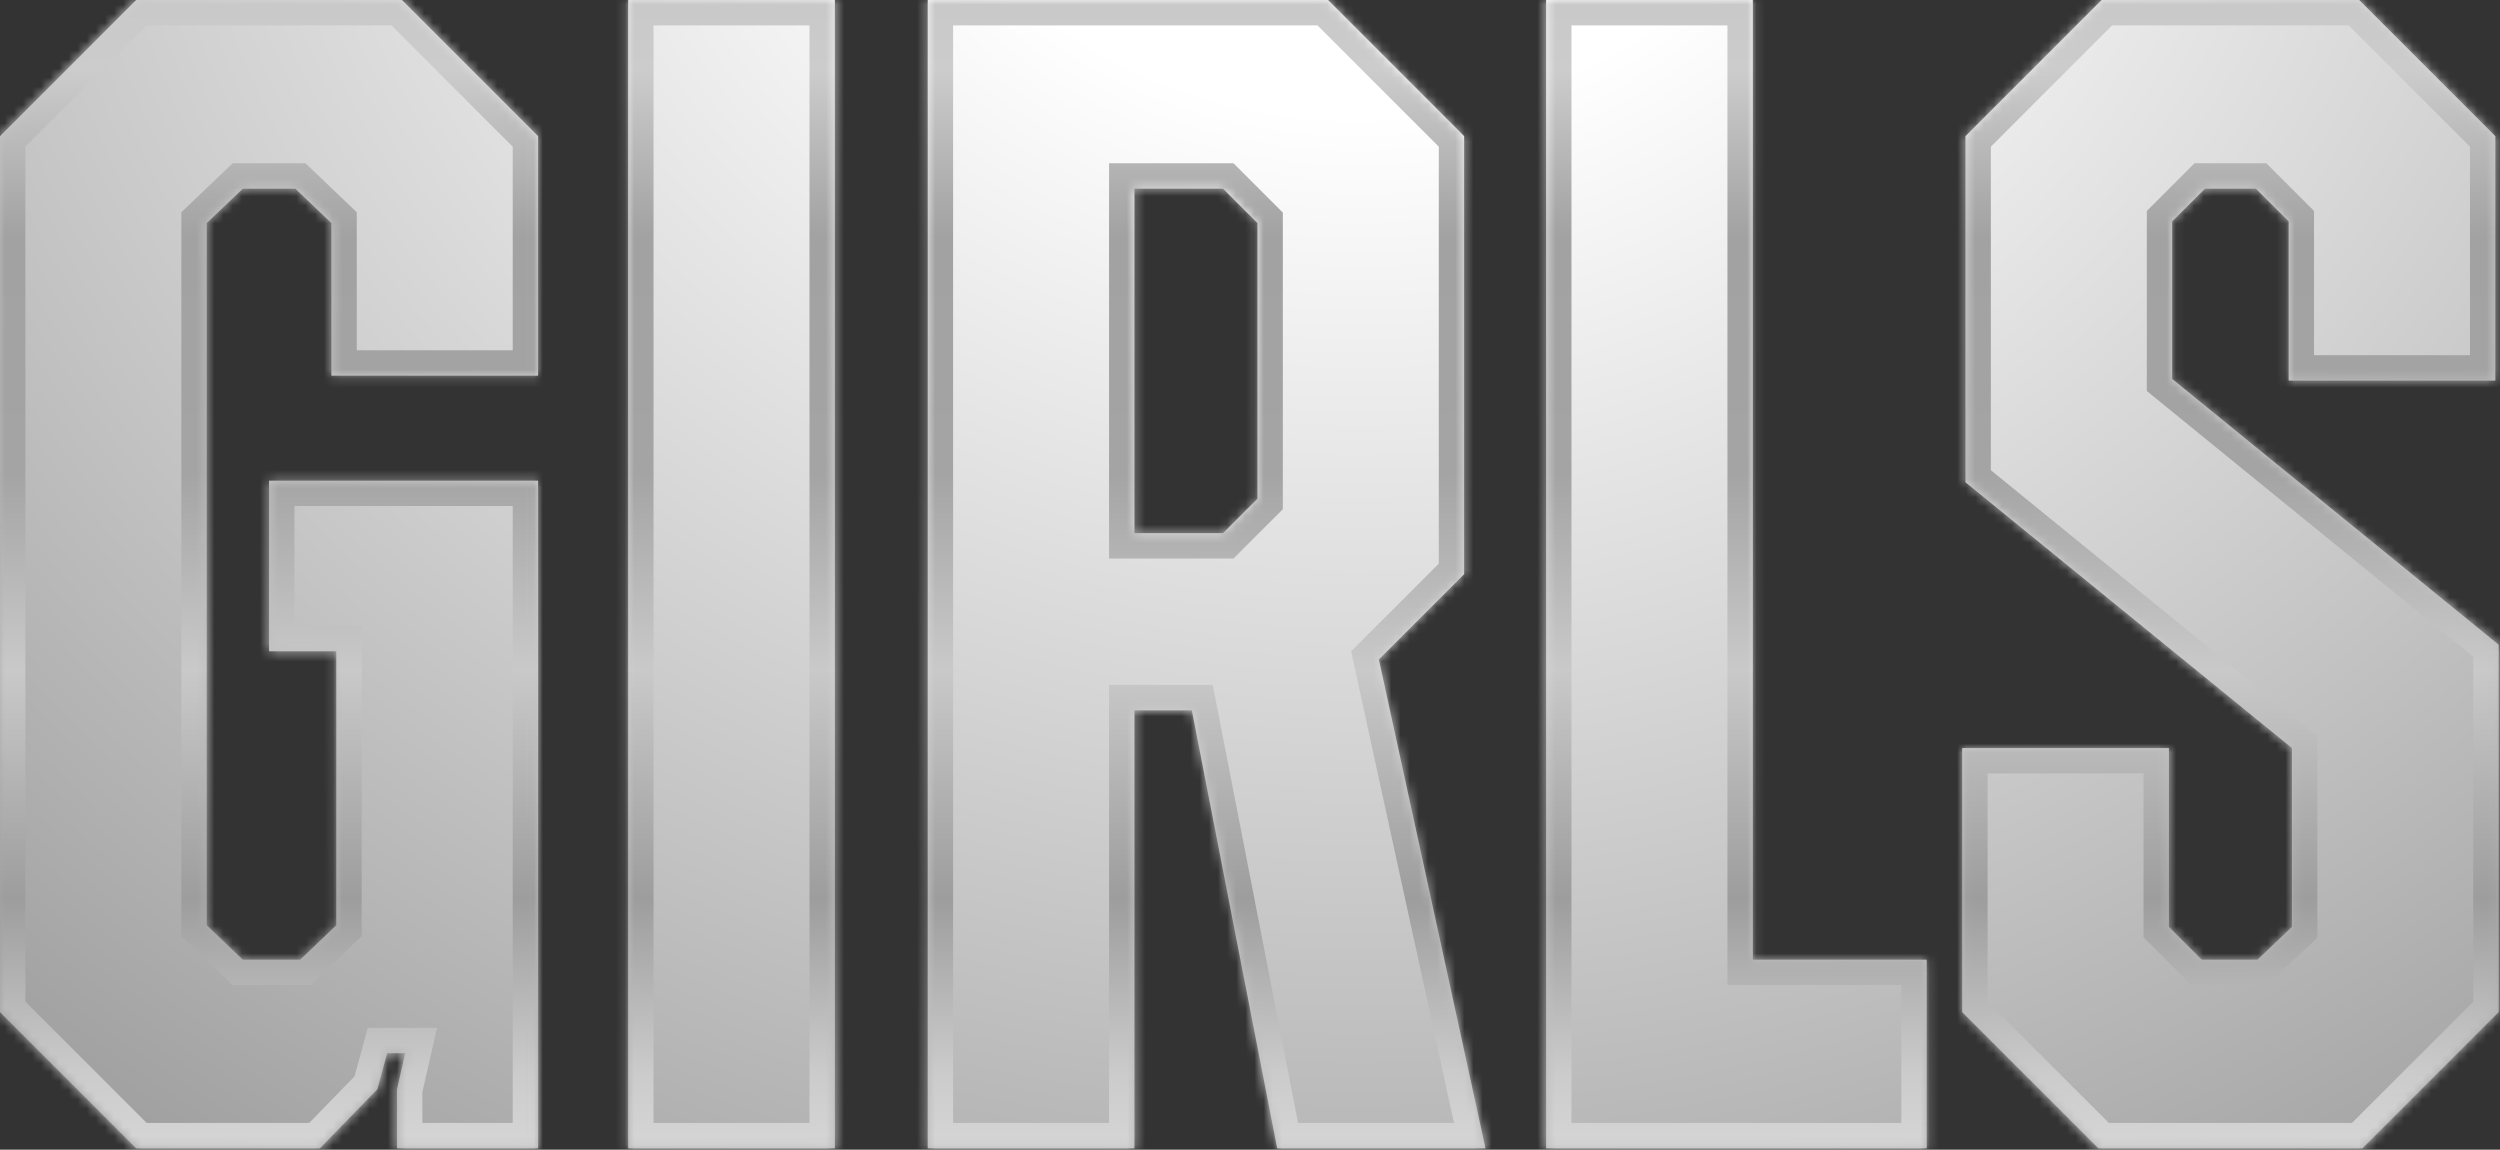
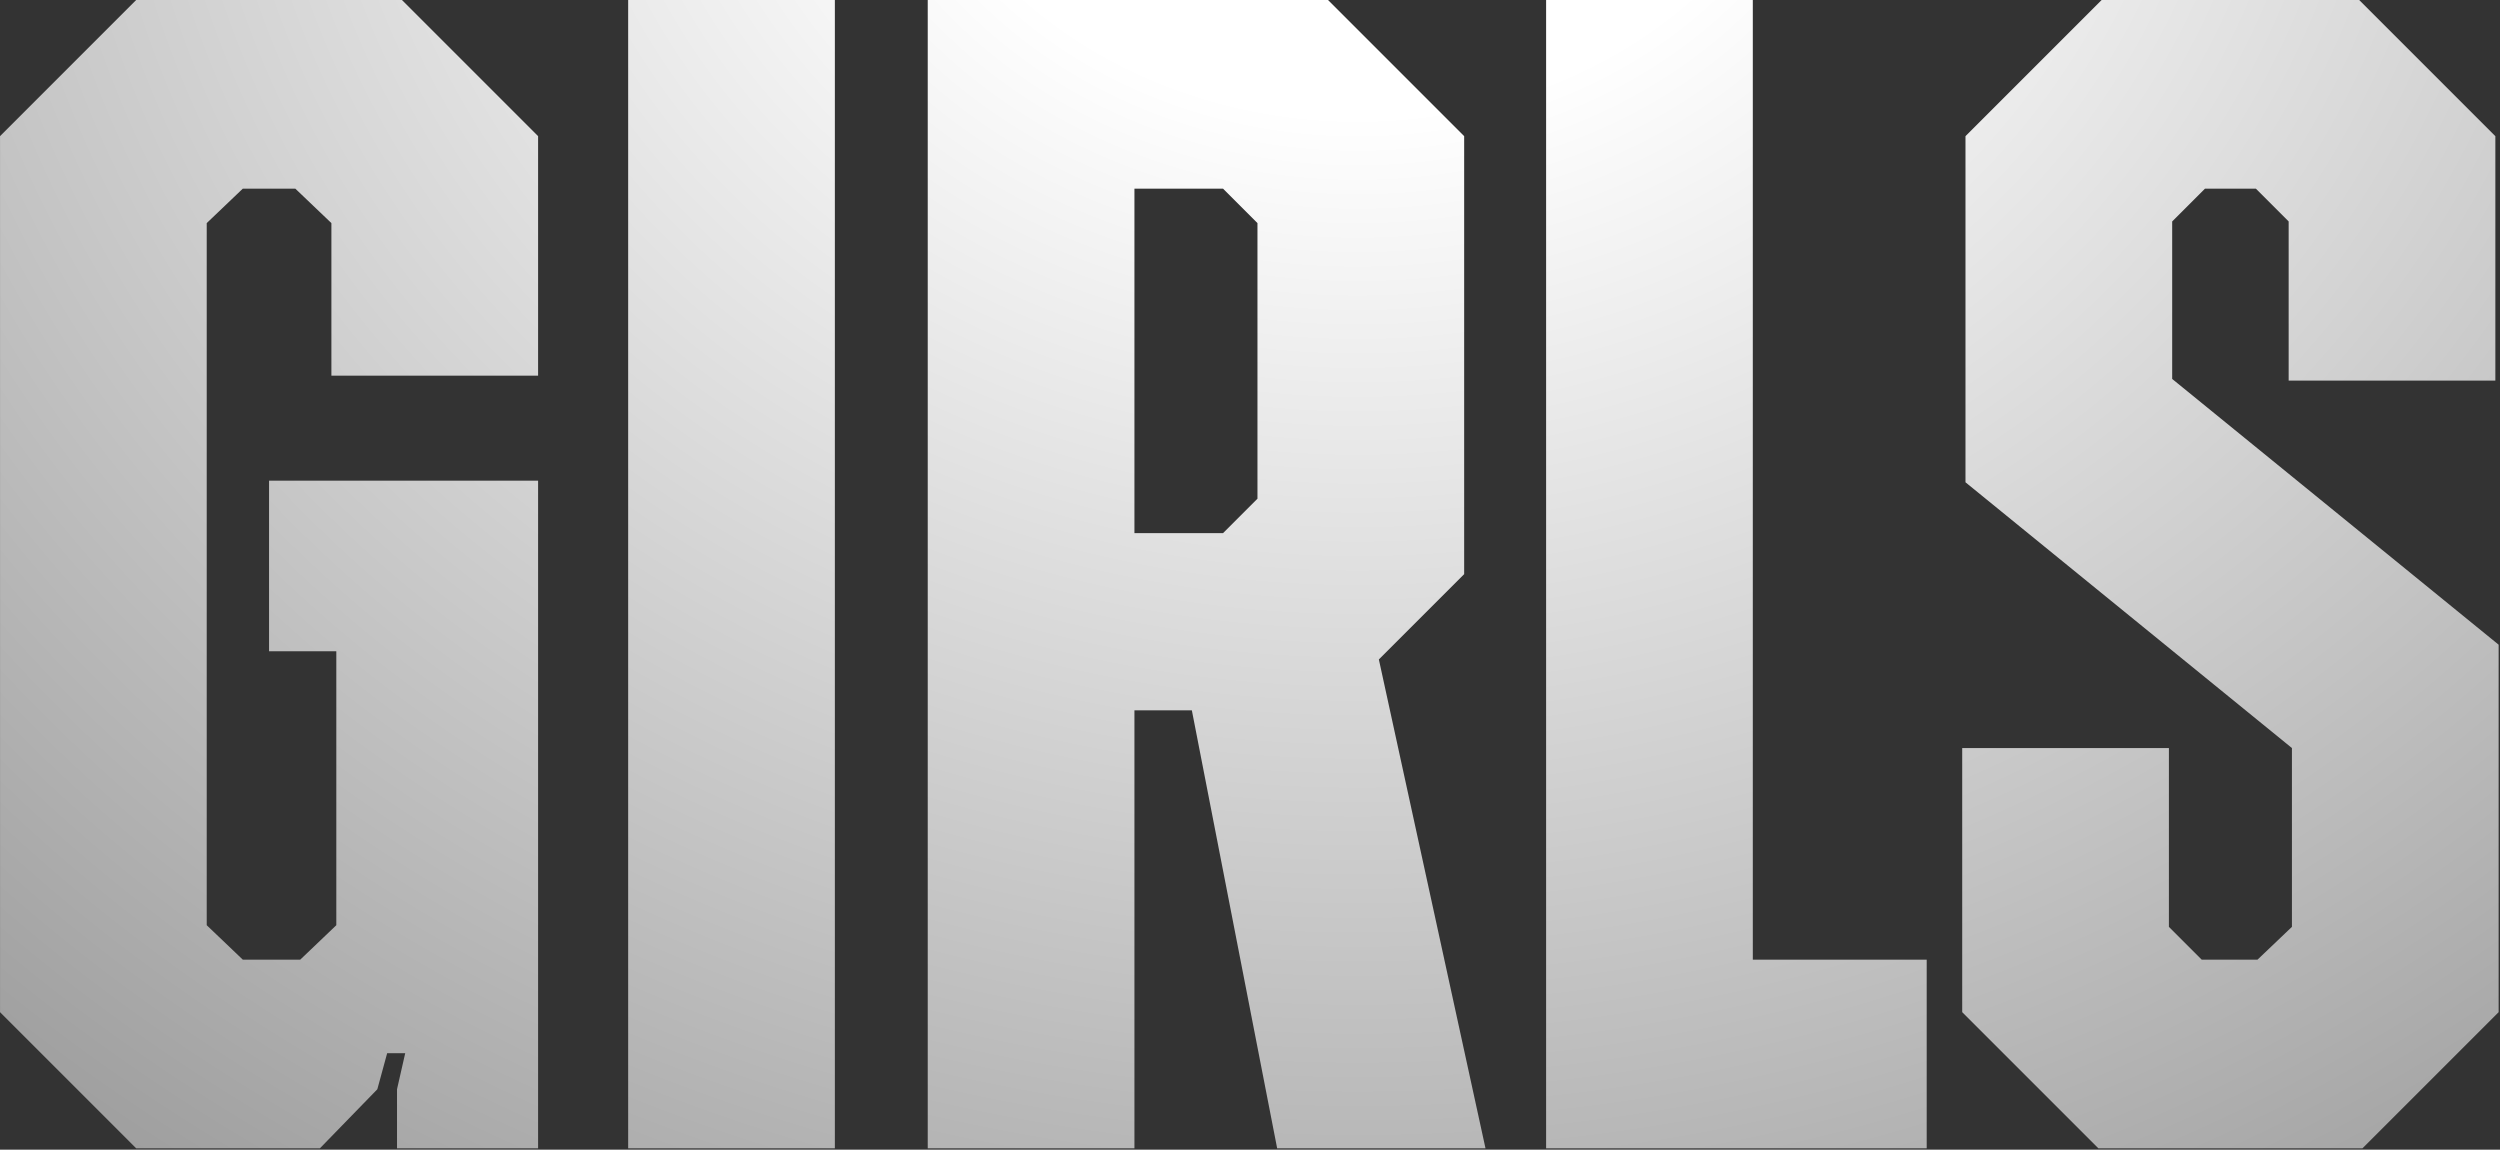
<svg xmlns="http://www.w3.org/2000/svg" width="274" height="126" viewBox="0 0 274 126" fill="none">
  <rect x="0" y="0" width="274" height="126" fill="#333333" stroke="none" />
  <mask id="path-1-inside-1_6080_16096" fill="white">
    <path d="M14.925 125.855L0.003 110.933V14.923L14.925 0H44.052L58.975 14.923V41.173H36.321V24.452L32.365 20.676H26.612L22.657 24.452V101.404L26.612 105.179H32.905L36.86 101.404V71.378H29.489V52.68H58.975V125.855H43.513V119.383L44.412 115.427H42.434L41.355 119.383L35.062 125.855H14.925ZM68.847 125.855V0H91.501V125.855H68.847ZM101.68 125.855V0H145.55L160.472 14.923V62.928L151.123 72.277L162.81 125.855H139.976L130.627 77.851H124.334V125.855H101.68ZM134.043 20.676H124.334V58.433H134.043L137.818 54.657V24.452L134.043 20.676ZM169.454 125.855V0H192.108V105.179H211.166V125.855H169.454ZM229.981 125.855L215.058 110.933V81.986H237.712V101.583L241.308 105.179H247.421L251.196 101.583V81.986L215.417 52.859V14.923L230.34 0H258.568L273.491 14.923V41.712H250.837V24.272L247.241 20.676H241.667L238.071 24.272V41.532L273.85 70.659V110.933L258.927 125.855H229.981Z" />
  </mask>
  <path d="M14.925 125.855L0.003 110.933V14.923L14.925 0H44.052L58.975 14.923V41.173H36.321V24.452L32.365 20.676H26.612L22.657 24.452V101.404L26.612 105.179H32.905L36.86 101.404V71.378H29.489V52.68H58.975V125.855H43.513V119.383L44.412 115.427H42.434L41.355 119.383L35.062 125.855H14.925ZM68.847 125.855V0H91.501V125.855H68.847ZM101.68 125.855V0H145.55L160.472 14.923V62.928L151.123 72.277L162.81 125.855H139.976L130.627 77.851H124.334V125.855H101.68ZM134.043 20.676H124.334V58.433H134.043L137.818 54.657V24.452L134.043 20.676ZM169.454 125.855V0H192.108V105.179H211.166V125.855H169.454ZM229.981 125.855L215.058 110.933V81.986H237.712V101.583L241.308 105.179H247.421L251.196 101.583V81.986L215.417 52.859V14.923L230.34 0H258.568L273.491 14.923V41.712H250.837V24.272L247.241 20.676H241.667L238.071 24.272V41.532L273.85 70.659V110.933L258.927 125.855H229.981Z" fill="url(#paint0_radial_6080_16096)" />
-   <path d="M14.925 125.855L12.959 127.822L13.774 128.636H14.925V125.855ZM0.003 110.933H-2.778V112.084L-1.963 112.899L0.003 110.933ZM0.003 14.923L-1.963 12.957L-2.778 13.771V14.923H0.003ZM14.925 0V-2.78H13.774L12.959 -1.966L14.925 0ZM44.052 0L46.018 -1.966L45.204 -2.78H44.052V0ZM58.975 14.923H61.755V13.771L60.941 12.957L58.975 14.923ZM58.975 41.173V43.953H61.755V41.173H58.975ZM36.321 41.173H33.54V43.953H36.321V41.173ZM36.321 24.452H39.101V23.262L38.241 22.441L36.321 24.452ZM32.365 20.676L34.285 18.665L33.479 17.896H32.365V20.676ZM26.612 20.676V17.896H25.498L24.692 18.665L26.612 20.676ZM22.657 24.452L20.737 22.441L19.876 23.262V24.452H22.657ZM22.657 101.404H19.876V102.593L20.737 103.415L22.657 101.404ZM26.612 105.179L24.692 107.19L25.498 107.96H26.612V105.179ZM32.905 105.179V107.96H34.019L34.825 107.19L32.905 105.179ZM36.86 101.404L38.78 103.415L39.641 102.593V101.404H36.86ZM36.86 71.378H39.641V68.598H36.86V71.378ZM29.489 71.378H26.708V74.159H29.489V71.378ZM29.489 52.68V49.899H26.708V52.68H29.489ZM58.975 52.68H61.755V49.899H58.975V52.68ZM58.975 125.855V128.636H61.755V125.855H58.975ZM43.513 125.855H40.732V128.636H43.513V125.855ZM43.513 119.383L40.801 118.767L40.732 119.071V119.383H43.513ZM44.412 115.427L47.123 116.044L47.895 112.647H44.412V115.427ZM42.434 115.427V112.647H40.31L39.751 114.696L42.434 115.427ZM41.355 119.383L43.349 121.321L43.849 120.807L44.038 120.114L41.355 119.383ZM35.062 125.855V128.636H36.237L37.056 127.794L35.062 125.855ZM14.925 125.855L16.892 123.889L1.969 108.967L0.003 110.933L-1.963 112.899L12.959 127.822L14.925 125.855ZM0.003 110.933H2.783V14.923H0.003H-2.778V110.933H0.003ZM0.003 14.923L1.969 16.889L16.892 1.966L14.925 0L12.959 -1.966L-1.963 12.957L0.003 14.923ZM14.925 0V2.781H44.052V0V-2.78H14.925V0ZM44.052 0L42.086 1.966L57.009 16.889L58.975 14.923L60.941 12.957L46.018 -1.966L44.052 0ZM58.975 14.923H56.194V41.173H58.975H61.755V14.923H58.975ZM58.975 41.173V38.392H36.321V41.173V43.953H58.975V41.173ZM36.321 41.173H39.101V24.452H36.321H33.54V41.173H36.321ZM36.321 24.452L38.241 22.441L34.285 18.665L32.365 20.676L30.446 22.688L34.401 26.463L36.321 24.452ZM32.365 20.676V17.896H26.612V20.676V23.457H32.365V20.676ZM26.612 20.676L24.692 18.665L20.737 22.441L22.657 24.452L24.576 26.463L28.532 22.688L26.612 20.676ZM22.657 24.452H19.876V101.404H22.657H25.437V24.452H22.657ZM22.657 101.404L20.737 103.415L24.692 107.19L26.612 105.179L28.532 103.168L24.576 99.392L22.657 101.404ZM26.612 105.179V107.96H32.905V105.179V102.399H26.612V105.179ZM32.905 105.179L34.825 107.19L38.78 103.415L36.86 101.404L34.94 99.392L30.985 103.168L32.905 105.179ZM36.86 101.404H39.641V71.378H36.86H34.08V101.404H36.86ZM36.86 71.378V68.598H29.489V71.378V74.159H36.86V71.378ZM29.489 71.378H32.269V52.68H29.489H26.708V71.378H29.489ZM29.489 52.68V55.46H58.975V52.68V49.899H29.489V52.68ZM58.975 52.68H56.194V125.855H58.975H61.755V52.68H58.975ZM58.975 125.855V123.075H43.513V125.855V128.636H58.975V125.855ZM43.513 125.855H46.293V119.383H43.513H40.732V125.855H43.513ZM43.513 119.383L46.224 119.999L47.123 116.044L44.412 115.427L41.7 114.811L40.801 118.767L43.513 119.383ZM44.412 115.427V112.647H42.434V115.427V118.208H44.412V115.427ZM42.434 115.427L39.751 114.696L38.673 118.651L41.355 119.383L44.038 120.114L45.116 116.159L42.434 115.427ZM41.355 119.383L39.361 117.445L33.069 123.917L35.062 125.855L37.056 127.794L43.349 121.321L41.355 119.383ZM35.062 125.855V123.075H14.925V125.855V128.636H35.062V125.855ZM68.847 125.855H66.066V128.636H68.847V125.855ZM68.847 0V-2.78H66.066V0H68.847ZM91.501 0H94.281V-2.78H91.501V0ZM91.501 125.855V128.636H94.281V125.855H91.501ZM68.847 125.855H71.627V0H68.847H66.066V125.855H68.847ZM68.847 0V2.781H91.501V0V-2.78H68.847V0ZM91.501 0H88.72V125.855H91.501H94.281V0H91.501ZM91.501 125.855V123.075H68.847V125.855V128.636H91.501V125.855ZM101.68 125.855H98.9V128.636H101.68V125.855ZM101.68 0V-2.78H98.9V0H101.68ZM145.55 0L147.516 -1.966L146.701 -2.78H145.55V0ZM160.472 14.923H163.253V13.771L162.438 12.957L160.472 14.923ZM160.472 62.928L162.438 64.894L163.253 64.079V62.928H160.472ZM151.123 72.277L149.157 70.311L148.083 71.385L148.407 72.87L151.123 72.277ZM162.81 125.855V128.636H166.262L165.526 125.263L162.81 125.855ZM139.976 125.855L137.247 126.387L137.685 128.636H139.976V125.855ZM130.627 77.851L133.356 77.319L132.918 75.07H130.627V77.851ZM124.334 77.851V75.07H121.553V77.851H124.334ZM124.334 125.855V128.636H127.114V125.855H124.334ZM134.043 20.676L136.009 18.71L135.194 17.896H134.043V20.676ZM124.334 20.676V17.896H121.553V20.676H124.334ZM124.334 58.433H121.553V61.213H124.334V58.433ZM134.043 58.433V61.213H135.194L136.009 60.399L134.043 58.433ZM137.818 54.657L139.784 56.623L140.599 55.809V54.657H137.818ZM137.818 24.452H140.599V23.3L139.784 22.486L137.818 24.452ZM101.68 125.855H104.46V0H101.68H98.9V125.855H101.68ZM101.68 0V2.781H145.55V0V-2.78H101.68V0ZM145.55 0L143.583 1.966L158.506 16.889L160.472 14.923L162.438 12.957L147.516 -1.966L145.55 0ZM160.472 14.923H157.692V62.928H160.472H163.253V14.923H160.472ZM160.472 62.928L158.506 60.962L149.157 70.311L151.123 72.277L153.089 74.243L162.438 64.894L160.472 62.928ZM151.123 72.277L148.407 72.87L160.093 126.448L162.81 125.855L165.526 125.263L153.84 71.684L151.123 72.277ZM162.81 125.855V123.075H139.976V125.855V128.636H162.81V125.855ZM139.976 125.855L142.705 125.324L133.356 77.319L130.627 77.851L127.898 78.382L137.247 126.387L139.976 125.855ZM130.627 77.851V75.07H124.334V77.851V80.631H130.627V77.851ZM124.334 77.851H121.553V125.855H124.334H127.114V77.851H124.334ZM124.334 125.855V123.075H101.68V125.855V128.636H124.334V125.855ZM134.043 20.676V17.896H124.334V20.676V23.457H134.043V20.676ZM124.334 20.676H121.553V58.433H124.334H127.114V20.676H124.334ZM124.334 58.433V61.213H134.043V58.433V55.653H124.334V58.433ZM134.043 58.433L136.009 60.399L139.784 56.623L137.818 54.657L135.852 52.691L132.077 56.467L134.043 58.433ZM137.818 54.657H140.599V24.452H137.818H135.038V54.657H137.818ZM137.818 24.452L139.784 22.486L136.009 18.71L134.043 20.676L132.077 22.642L135.852 26.418L137.818 24.452ZM169.454 125.855H166.673V128.636H169.454V125.855ZM169.454 0V-2.78H166.673V0H169.454ZM192.108 0H194.888V-2.78H192.108V0ZM192.108 105.179H189.327V107.96H192.108V105.179ZM211.166 105.179H213.946V102.399H211.166V105.179ZM211.166 125.855V128.636H213.946V125.855H211.166ZM169.454 125.855H172.234V0H169.454H166.673V125.855H169.454ZM169.454 0V2.781H192.108V0V-2.78H169.454V0ZM192.108 0H189.327V105.179H192.108H194.888V0H192.108ZM192.108 105.179V107.96H211.166V105.179V102.399H192.108V105.179ZM211.166 105.179H208.385V125.855H211.166H213.946V105.179H211.166ZM211.166 125.855V123.075H169.454V125.855V128.636H211.166V125.855ZM229.981 125.855L228.015 127.822L228.829 128.636H229.981V125.855ZM215.058 110.933H212.277V112.084L213.092 112.899L215.058 110.933ZM215.058 81.986V79.206H212.277V81.986H215.058ZM237.712 81.986H240.492V79.206H237.712V81.986ZM237.712 101.583H234.931V102.735L235.746 103.549L237.712 101.583ZM241.308 105.179L239.342 107.145L240.156 107.96H241.308V105.179ZM247.421 105.179V107.96H248.533L249.338 107.193L247.421 105.179ZM251.196 101.583L253.114 103.597L253.977 102.775V101.583H251.196ZM251.196 81.986H253.977V80.664L252.952 79.83L251.196 81.986ZM215.417 52.859H212.637V54.181L213.662 55.016L215.417 52.859ZM215.417 14.923L213.451 12.957L212.637 13.771V14.923H215.417ZM230.34 0V-2.78H229.189L228.374 -1.966L230.34 0ZM258.568 0L260.534 -1.966L259.72 -2.78H258.568V0ZM273.491 14.923H276.271V13.771L275.457 12.957L273.491 14.923ZM273.491 41.712V44.493H276.271V41.712H273.491ZM250.837 41.712H248.056V44.493H250.837V41.712ZM250.837 24.272H253.617V23.121L252.803 22.306L250.837 24.272ZM247.241 20.676L249.207 18.71L248.393 17.896H247.241V20.676ZM241.667 20.676V17.896H240.516L239.701 18.71L241.667 20.676ZM238.071 24.272L236.105 22.306L235.291 23.121V24.272H238.071ZM238.071 41.532H235.291V42.854L236.316 43.689L238.071 41.532ZM273.85 70.659H276.631V69.337L275.606 68.503L273.85 70.659ZM273.85 110.933L275.816 112.899L276.631 112.084V110.933H273.85ZM258.927 125.855V128.636H260.079L260.894 127.822L258.927 125.855ZM229.981 125.855L231.947 123.889L217.024 108.967L215.058 110.933L213.092 112.899L228.015 127.822L229.981 125.855ZM215.058 110.933H217.838V81.986H215.058H212.277V110.933H215.058ZM215.058 81.986V84.766H237.712V81.986V79.206H215.058V81.986ZM237.712 81.986H234.931V101.583H237.712H240.492V81.986H237.712ZM237.712 101.583L235.746 103.549L239.342 107.145L241.308 105.179L243.274 103.213L239.678 99.617L237.712 101.583ZM241.308 105.179V107.96H247.421V105.179V102.399H241.308V105.179ZM247.421 105.179L249.338 107.193L253.114 103.597L251.196 101.583L249.279 99.57L245.503 103.166L247.421 105.179ZM251.196 101.583H253.977V81.986H251.196H248.416V101.583H251.196ZM251.196 81.986L252.952 79.83L217.173 50.703L215.417 52.859L213.662 55.016L249.441 84.142L251.196 81.986ZM215.417 52.859H218.198V14.923H215.417H212.637V52.859H215.417ZM215.417 14.923L217.384 16.889L232.306 1.966L230.34 0L228.374 -1.966L213.451 12.957L215.417 14.923ZM230.34 0V2.781H258.568V0V-2.78H230.34V0ZM258.568 0L256.602 1.966L271.525 16.889L273.491 14.923L275.457 12.957L260.534 -1.966L258.568 0ZM273.491 14.923H270.71V41.712H273.491H276.271V14.923H273.491ZM273.491 41.712V38.932H250.837V41.712V44.493H273.491V41.712ZM250.837 41.712H253.617V24.272H250.837H248.056V41.712H250.837ZM250.837 24.272L252.803 22.306L249.207 18.71L247.241 20.676L245.275 22.642L248.871 26.238L250.837 24.272ZM247.241 20.676V17.896H241.667V20.676V23.457H247.241V20.676ZM241.667 20.676L239.701 18.71L236.105 22.306L238.071 24.272L240.037 26.238L243.633 22.642L241.667 20.676ZM238.071 24.272H235.291V41.532H238.071H240.852V24.272H238.071ZM238.071 41.532L236.316 43.689L272.095 72.815L273.85 70.659L275.606 68.503L239.827 39.376L238.071 41.532ZM273.85 70.659H271.07V110.933H273.85H276.631V70.659H273.85ZM273.85 110.933L271.884 108.967L256.961 123.889L258.927 125.855L260.894 127.822L275.816 112.899L273.85 110.933ZM258.927 125.855V123.075H229.981V125.855V128.636H258.927V125.855Z" fill="url(#paint1_linear_6080_16096)" mask="url(#path-1-inside-1_6080_16096)" />
  <defs>
    <radialGradient id="paint0_radial_6080_16096" cx="0" cy="0" r="1" gradientUnits="userSpaceOnUse" gradientTransform="translate(148.541 -34.145) rotate(90) scale(459.643 502.612)">
      <stop offset="0.099" stop-color="white" />
      <stop offset="1" />
    </radialGradient>
    <linearGradient id="paint1_linear_6080_16096" x1="136.79" y1="149.247" x2="136.79" y2="-24.054" gradientUnits="userSpaceOnUse">
      <stop stop-color="white" />
      <stop offset="0.12" stop-color="#D9D9D9" />
      <stop offset="0.183" stop-color="#CBCBCB" />
      <stop offset="0.293" stop-color="#9D9D9D" />
      <stop offset="0.438" stop-color="#C9C9C9" />
      <stop offset="0.562" stop-color="#A4A4A4" />
      <stop offset="0.712" stop-color="#A2A2A2" />
      <stop offset="0.817" stop-color="#CCCCCC" />
      <stop offset="1" stop-color="#BEBEBE" />
    </linearGradient>
  </defs>
</svg>